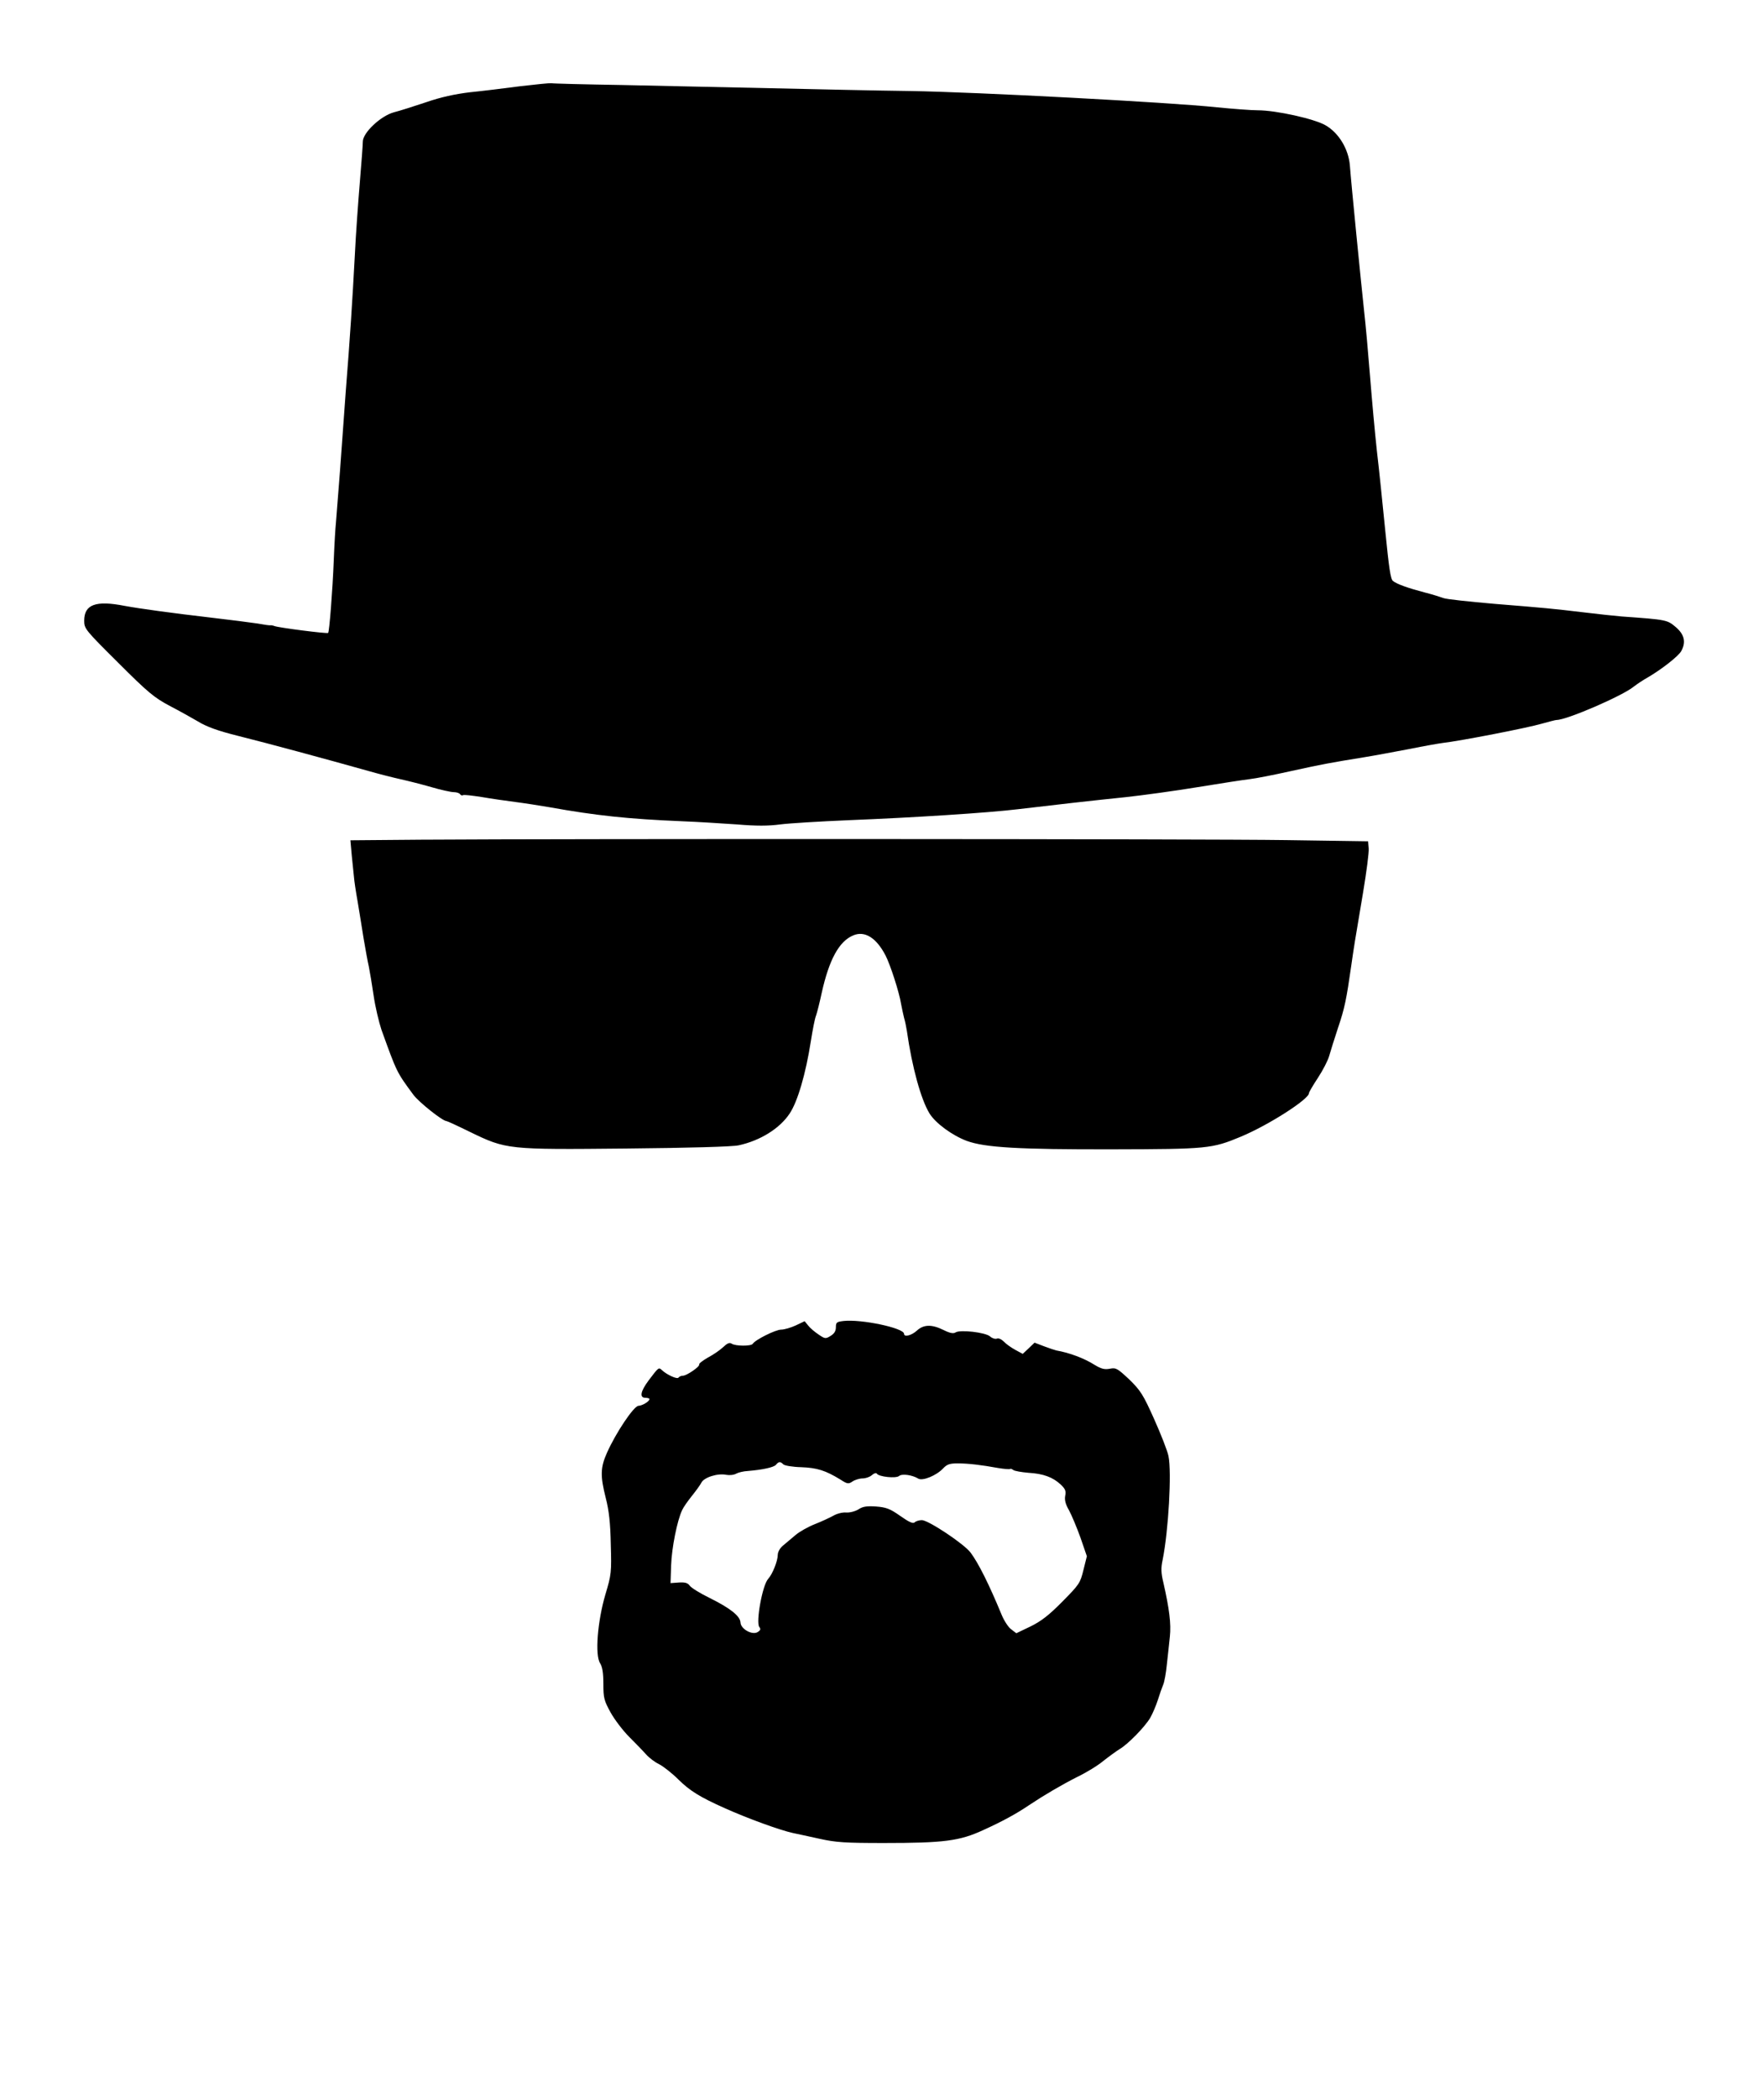
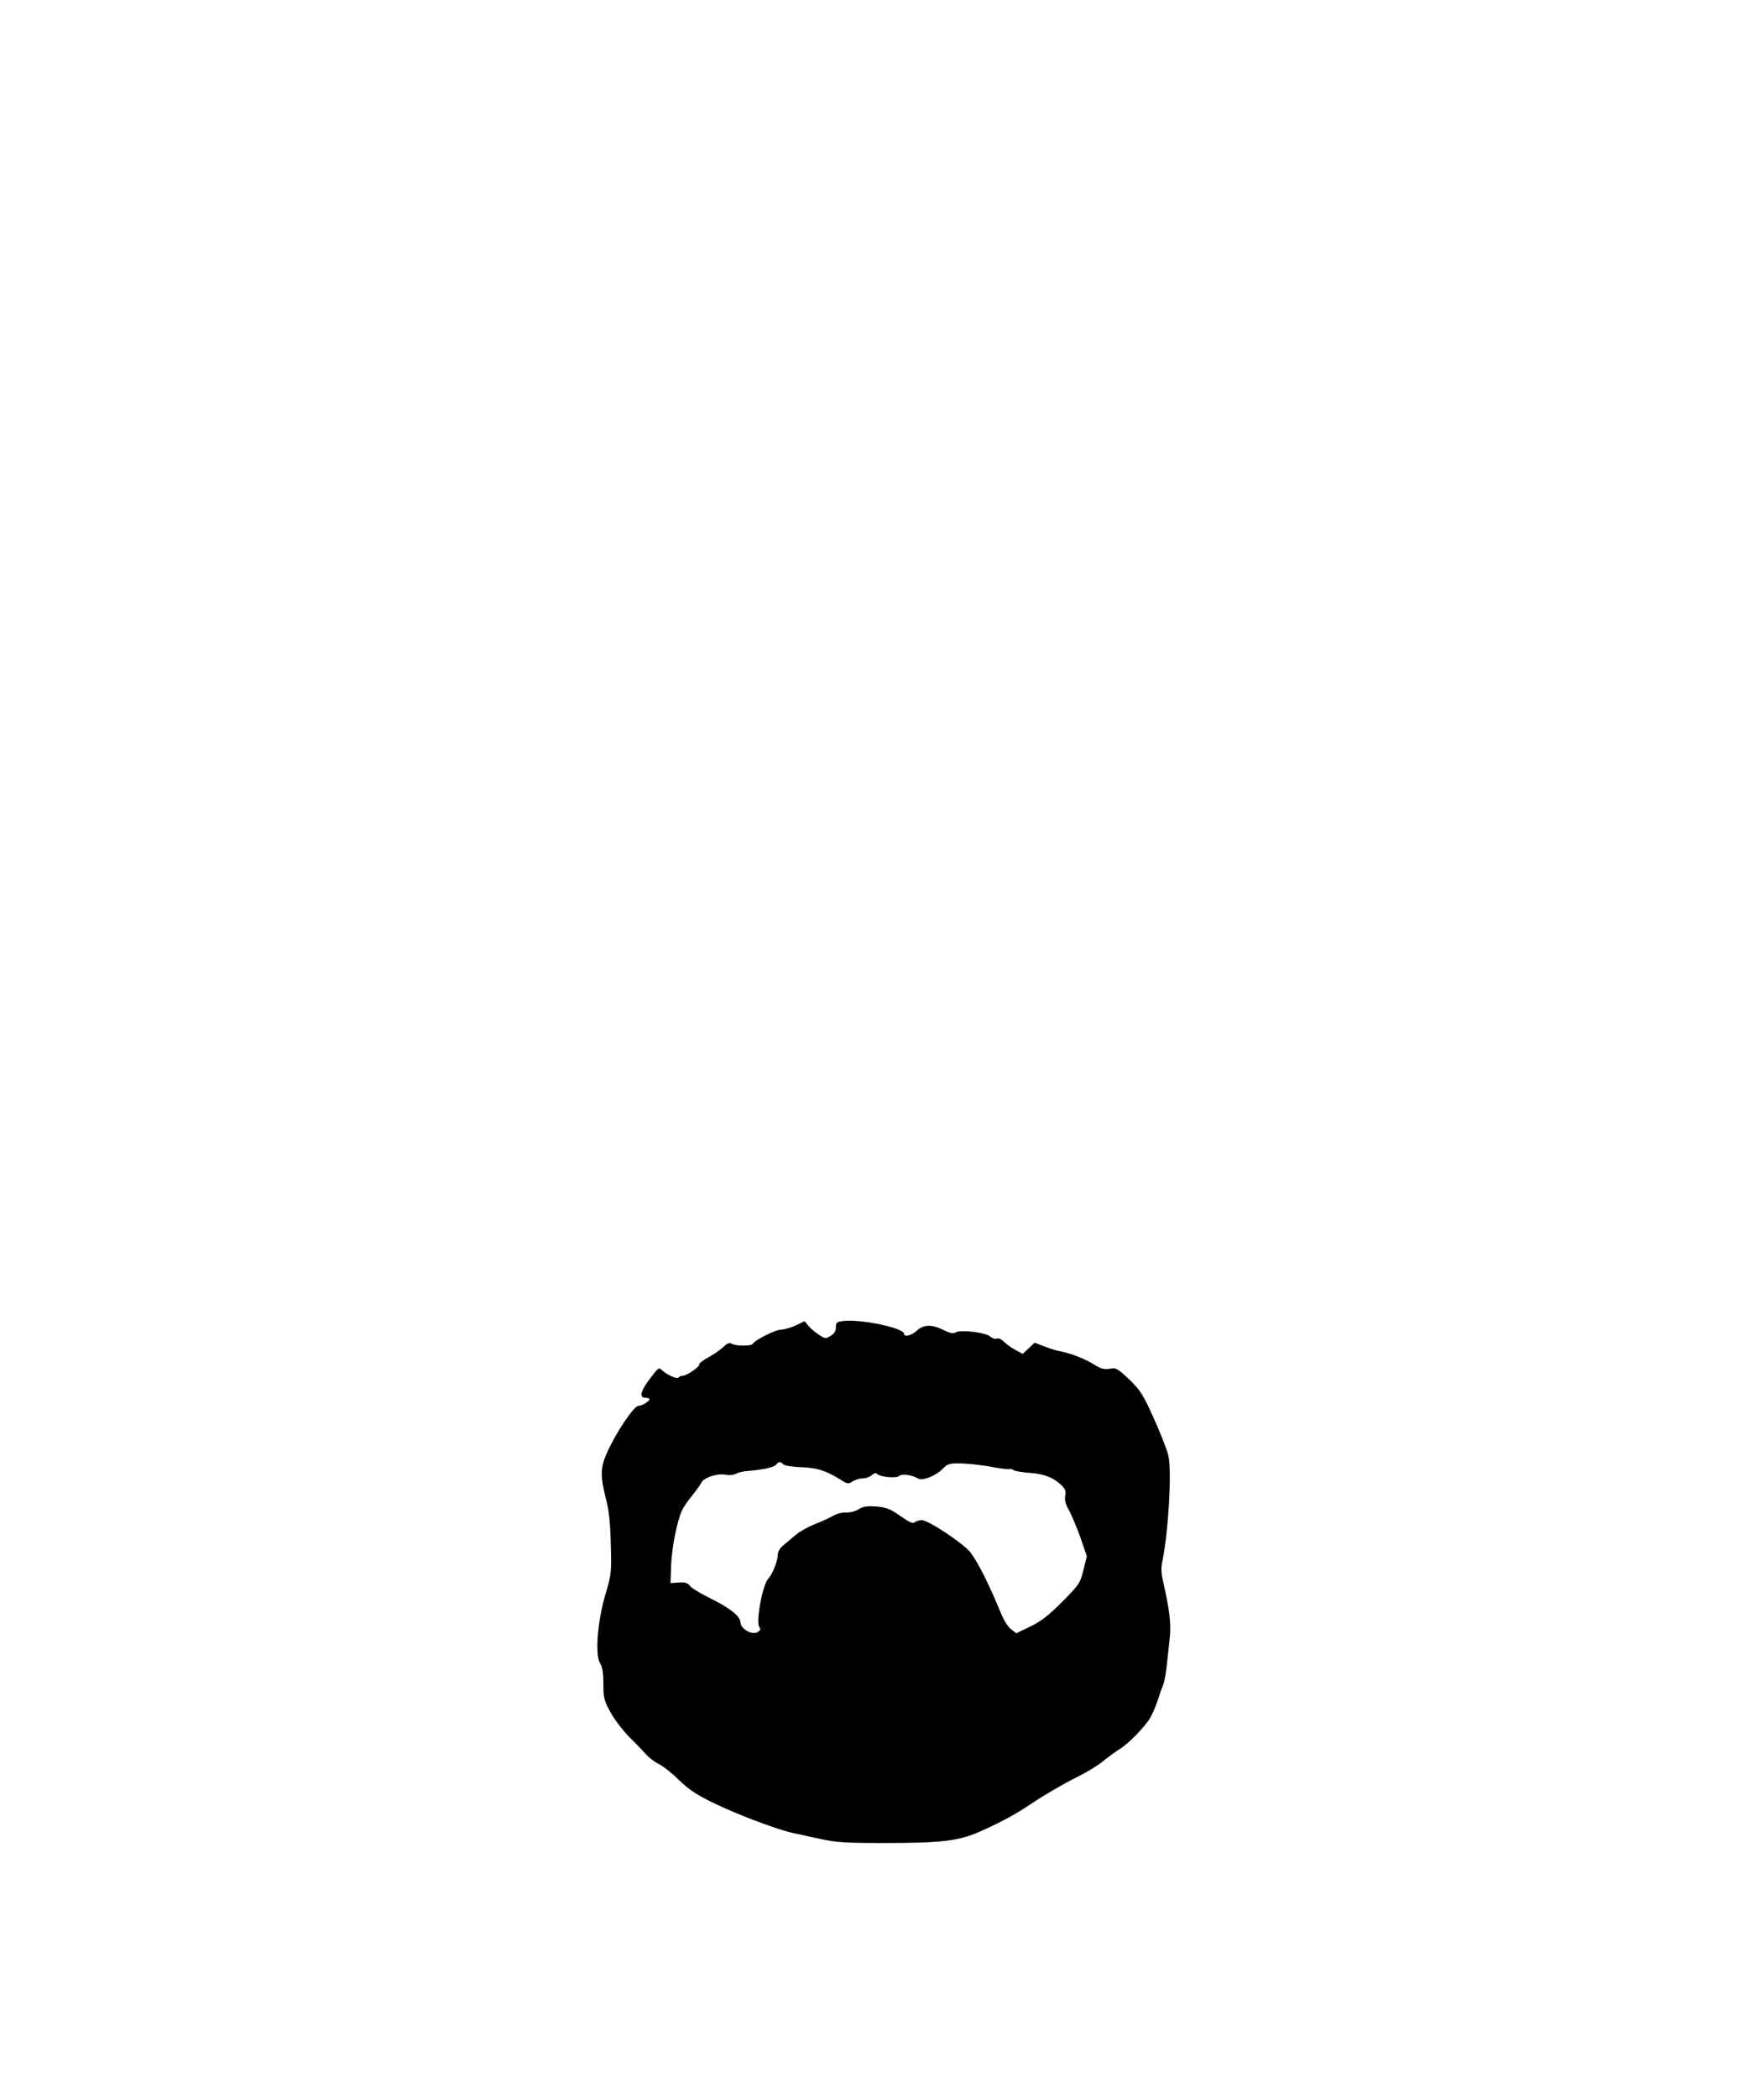
<svg xmlns="http://www.w3.org/2000/svg" version="1.0" width="880pt" height="1046pt" viewBox="0 0 880 1046" preserveAspectRatio="xMidYMid meet">
  <g transform="translate(0,1046) scale(0.1,-0.1)" fill="#000000" stroke="none">
-     <path d="M2595 10030 c-77 -10 -189 -24 -250 -30 -75 -9 -145 -24 -220 -50 -60 -20 -132 -43 -160 -50 -66 -18 -155 -102 -155 -146 0 -16 -7 -108 -15 -204 -8 -96 -20 -260 -25 -365 -12 -226 -24 -411 -45 -675 -8 -107 -21 -287 -29 -400 -9 -113 -18 -227 -20 -255 -3 -27 -8 -113 -11 -190 -6 -151 -22 -355 -28 -361 -5 -5 -246 26 -267 34 -8 3 -18 5 -21 4 -4 -1 -33 3 -65 9 -33 5 -135 18 -229 29 -198 23 -358 45 -434 59 -143 28 -201 7 -201 -74 0 -40 5 -46 170 -210 149 -149 180 -174 257 -215 48 -25 111 -60 138 -76 45 -28 104 -49 205 -74 152 -38 429 -113 650 -175 52 -15 124 -33 160 -41 36 -8 104 -25 152 -39 48 -14 98 -25 112 -25 14 0 28 -5 31 -10 4 -6 10 -8 15 -5 4 3 45 -2 91 -9 46 -8 122 -19 169 -25 47 -6 123 -18 170 -26 234 -42 396 -59 660 -70 80 -3 204 -11 277 -16 94 -8 156 -8 215 0 46 6 198 15 338 21 328 13 702 37 849 55 176 21 370 43 536 60 83 9 245 31 360 50 116 19 233 37 260 40 28 3 120 21 205 40 155 34 198 42 365 69 50 8 151 27 225 41 74 15 149 28 165 30 95 11 427 76 495 96 36 10 70 19 76 19 50 0 328 120 384 166 14 11 45 32 70 46 69 40 153 106 167 131 25 45 16 83 -27 120 -43 36 -44 37 -270 53 -36 3 -119 12 -185 20 -168 20 -192 22 -450 43 -126 11 -241 23 -255 29 -14 5 -54 18 -90 27 -84 22 -141 42 -161 58 -12 9 -20 66 -38 247 -13 129 -31 309 -42 400 -10 91 -25 257 -34 370 -9 113 -22 261 -30 330 -15 139 -64 631 -71 726 -7 81 -55 161 -121 199 -54 32 -247 75 -338 75 -33 0 -125 7 -205 15 -238 25 -1203 76 -1525 81 -165 2 -480 9 -700 14 -220 5 -553 12 -740 16 -187 3 -347 7 -355 9 -8 1 -78 -6 -155 -15z" />
-     <path d="M2106 6273 l-358 -3 7 -78 c4 -42 9 -90 11 -107 1 -16 9 -70 18 -120 8 -49 22 -133 30 -185 9 -52 20 -115 26 -140 5 -25 16 -90 24 -145 8 -55 26 -131 39 -170 77 -213 75 -210 160 -325 28 -37 145 -130 164 -130 4 0 56 -24 117 -54 182 -88 186 -89 781 -83 312 3 529 9 560 16 107 23 205 84 254 158 40 59 81 200 106 361 9 57 20 114 26 128 5 14 18 65 28 112 37 167 87 259 158 288 57 24 115 -12 161 -101 24 -47 68 -183 77 -240 4 -22 11 -53 15 -70 5 -16 11 -46 14 -65 26 -183 71 -344 113 -412 30 -49 114 -110 186 -137 91 -33 256 -43 727 -42 473 1 496 3 640 63 139 58 340 187 340 217 0 5 20 39 45 77 25 38 50 87 56 109 6 22 26 85 44 140 33 97 42 142 66 310 13 91 16 111 59 365 17 102 30 201 28 220 l-3 35 -410 6 c-398 6 -3584 7 -4309 2z" />
    <path d="M4208 3873 c-34 -4 -38 -7 -38 -31 0 -19 -8 -32 -26 -43 -25 -16 -29 -15 -61 7 -18 12 -42 32 -51 44 l-18 22 -44 -21 c-24 -11 -57 -21 -73 -21 -28 0 -130 -51 -142 -71 -8 -12 -86 -12 -105 1 -11 7 -22 2 -42 -17 -16 -15 -49 -38 -76 -52 -26 -15 -46 -30 -44 -35 4 -10 -62 -56 -82 -56 -8 0 -17 -4 -21 -9 -6 -10 -57 13 -83 37 -16 15 -16 15 -66 -51 -41 -55 -47 -87 -16 -87 11 0 20 -3 20 -6 0 -12 -35 -33 -55 -34 -23 -1 -112 -133 -157 -234 -33 -74 -34 -115 -6 -226 16 -62 23 -125 25 -231 4 -139 3 -150 -27 -250 -39 -132 -53 -303 -26 -343 11 -18 16 -48 16 -102 0 -70 3 -83 36 -143 20 -36 62 -91 93 -122 31 -31 69 -70 84 -87 15 -17 44 -39 65 -49 20 -10 65 -45 98 -78 56 -55 106 -86 229 -141 116 -52 276 -110 340 -124 22 -4 82 -18 134 -29 81 -18 128 -21 320 -21 299 0 378 10 495 64 95 43 165 81 230 125 75 50 162 101 241 141 44 21 103 57 130 80 28 22 64 48 80 58 40 23 125 109 153 156 12 21 29 61 38 89 9 29 21 63 27 77 6 14 14 59 18 100 5 41 11 104 15 139 7 64 -3 140 -32 268 -12 49 -13 74 -4 115 29 144 46 438 29 518 -5 25 -37 107 -71 183 -55 123 -68 143 -124 198 -59 55 -66 60 -97 54 -27 -5 -43 -1 -76 19 -52 33 -127 61 -191 72 -8 2 -36 11 -62 21 l-47 18 -29 -28 -30 -28 -37 20 c-20 11 -46 29 -57 41 -12 12 -27 19 -35 15 -9 -3 -24 2 -34 11 -22 20 -149 35 -172 20 -11 -7 -28 -4 -60 12 -59 29 -99 28 -133 -3 -26 -24 -64 -34 -64 -16 0 29 -213 74 -302 64z m-300 -715 c6 -6 46 -13 89 -14 79 -3 121 -16 196 -62 34 -22 40 -23 60 -9 12 8 35 15 50 15 15 0 36 7 46 16 11 10 22 13 25 8 10 -16 95 -25 111 -12 15 13 67 5 96 -13 22 -13 92 16 125 52 18 19 32 24 71 24 53 0 120 -8 202 -23 30 -5 57 -7 60 -5 2 3 9 0 16 -5 6 -5 41 -11 76 -14 73 -4 122 -22 161 -59 22 -21 27 -32 22 -55 -4 -21 1 -42 19 -73 13 -24 39 -86 57 -136 l32 -93 -17 -68 c-16 -66 -21 -73 -105 -158 -67 -68 -106 -98 -159 -124 l-71 -34 -26 20 c-14 10 -36 44 -48 74 -62 150 -115 256 -154 308 -33 44 -211 162 -243 162 -14 0 -30 -5 -36 -11 -8 -8 -28 1 -72 32 -51 36 -70 43 -121 47 -46 3 -66 0 -87 -14 -16 -10 -43 -17 -61 -16 -19 2 -48 -6 -65 -16 -18 -10 -59 -29 -92 -42 -33 -13 -76 -37 -96 -54 -20 -17 -49 -41 -63 -53 -15 -12 -26 -32 -26 -46 0 -30 -26 -96 -48 -120 -29 -32 -62 -217 -44 -240 8 -10 6 -16 -8 -25 -27 -17 -85 15 -86 48 -2 32 -51 71 -154 122 -47 23 -91 50 -99 61 -10 14 -23 18 -55 16 l-41 -3 3 89 c3 86 30 223 55 275 6 14 28 45 48 70 20 25 42 55 48 67 13 26 81 48 124 39 16 -3 38 -1 50 6 11 6 37 12 57 13 73 6 130 18 141 31 14 17 22 17 37 2z" />
  </g>
</svg>